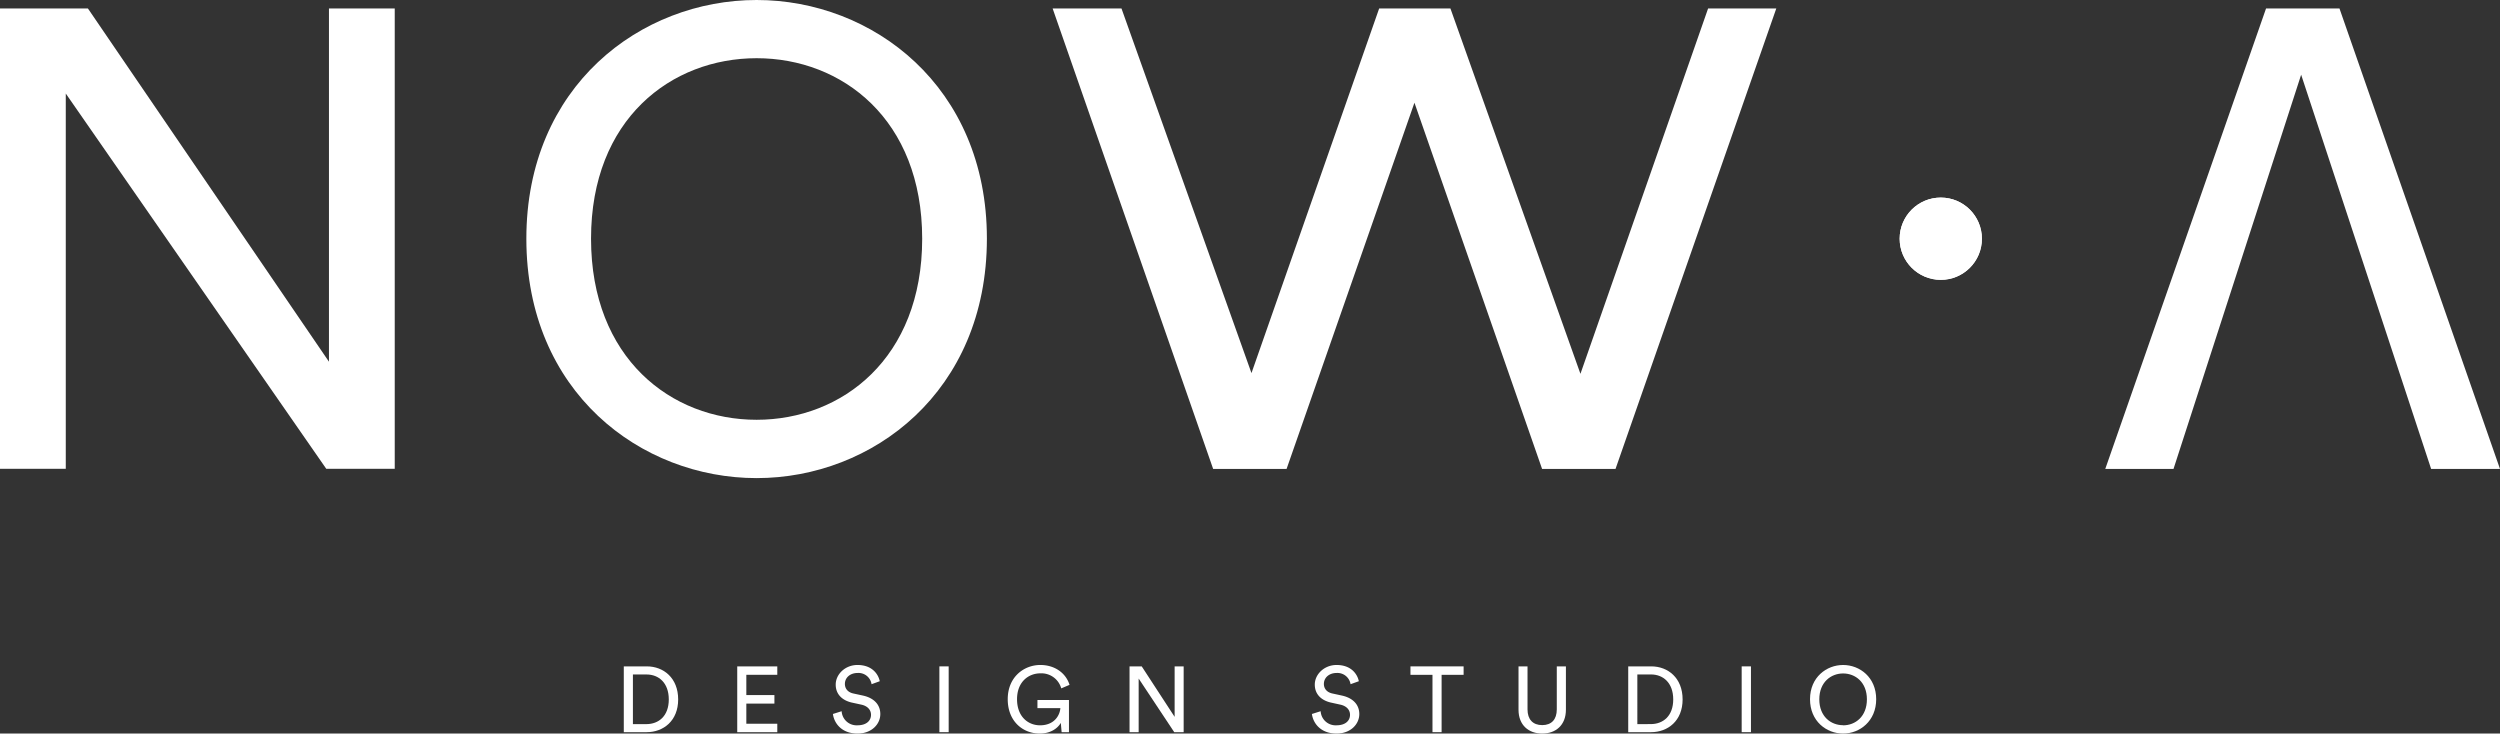
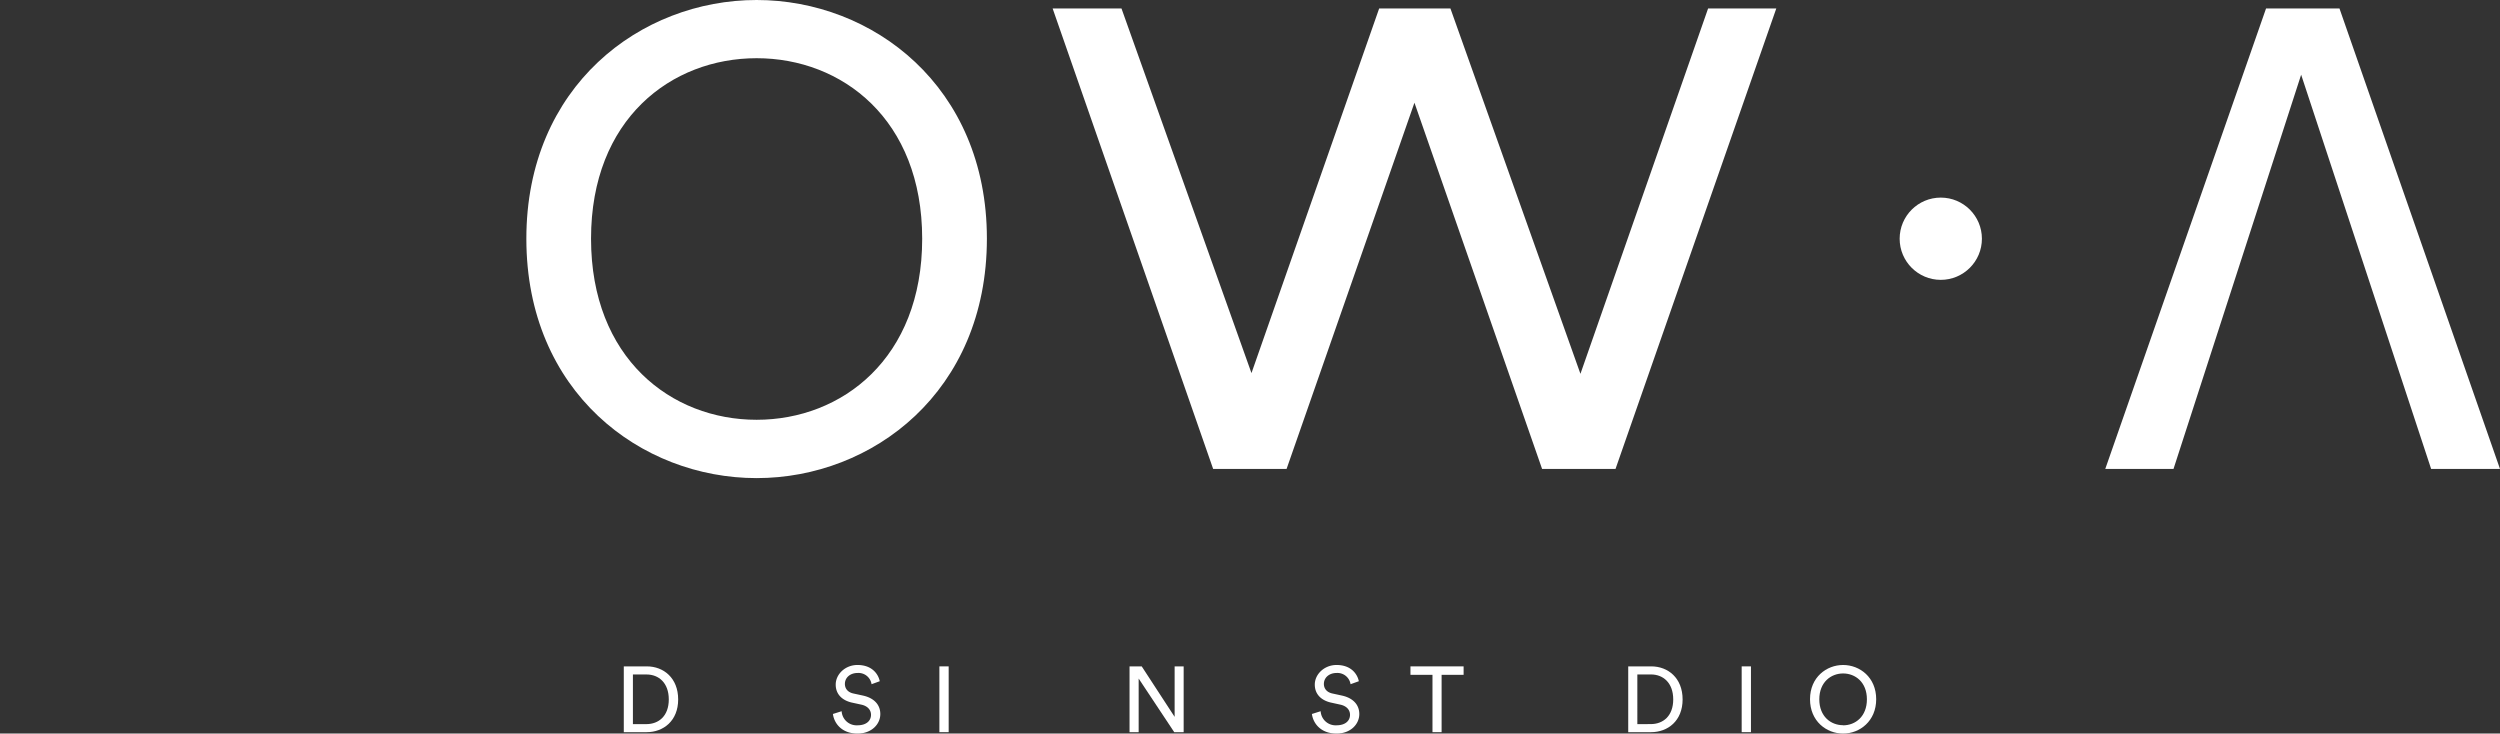
<svg xmlns="http://www.w3.org/2000/svg" id="a6f19a12-3123-4589-99cb-ce561d8be08b" data-name="NOW•A" viewBox="0 0 1077.17 316.07">
  <rect x="0" y="0" width="1077.17" height="316.07" fill="#333333" stroke="none" />
  <g id="e1b09b20-d2d1-4067-a9c8-739113b010e4" data-name="DESIGN STUDIO">
    <path d="M268.77,315.47V287.12h9.93c7.21,0,13.5,5,13.5,14.24s-6.37,14.11-13.58,14.11ZM278.5,312c5.29,0,9.66-3.48,9.66-10.63s-4.33-10.76-9.58-10.76H272.7V312Z" style="fill:#fff" />
-     <path d="M317.65,315.47V287.12h17.26v3.64H321.57v8.72h12.1v3.67h-12.1v8.68h13.34v3.64Z" style="fill:#fff" />
    <path d="M375.53,294.8a5.71,5.71,0,0,0-6-4.84c-3.21,0-5.49,2-5.49,4.72,0,2,1.24,3.6,3.64,4.12l4.25.92c4.77,1.08,7.37,4,7.37,7.95,0,4.36-3.77,8.4-9.81,8.4-6.85,0-10.09-4.44-10.61-8.44l3.76-1.19a6.45,6.45,0,0,0,6.81,6.07c3.88,0,5.84-2,5.84-4.52,0-2-1.36-3.8-4.24-4.4l-4.05-.88c-4-.91-6.92-3.47-6.92-7.75,0-4.44,4.08-8.44,9.37-8.44,6.36,0,9,4,9.61,7Z" style="fill:#fff" />
    <path d="M404.75,315.47V287.12h4v28.35Z" style="fill:#fff" />
-     <path d="M457.42,315.47l-.35-4c-1.28,2.24-4.29,4.6-9.1,4.6-7.17,0-13.77-5.2-13.77-14.8s7-14.75,14.05-14.75c6.17,0,11,3.44,12.58,8.56l-3.57,1.52a8.88,8.88,0,0,0-9-6.48c-5.08,0-10.05,3.64-10.05,11.15s4.77,11.24,9.9,11.24c6.32,0,8.57-4.48,8.77-7.4H447V301.6h13.58v13.87Z" style="fill:#fff" />
    <path d="M505.94,315.47l-15.33-23.11v23.11h-3.93V287.12h5.25l14.18,21.75V287.12H510v28.35Z" style="fill:#fff" />
    <path d="M581.91,294.8a5.73,5.73,0,0,0-6-4.84c-3.2,0-5.49,2-5.49,4.72,0,2,1.25,3.6,3.65,4.12l4.24.92c4.77,1.08,7.37,4,7.37,7.95,0,4.36-3.76,8.4-9.81,8.4-6.84,0-10.09-4.44-10.61-8.44l3.77-1.19a6.44,6.44,0,0,0,6.8,6.07c3.89,0,5.85-2,5.85-4.52,0-2-1.36-3.8-4.25-4.4l-4-.88c-4-.91-6.93-3.47-6.93-7.75,0-4.44,4.09-8.44,9.37-8.44,6.37,0,9,4,9.61,7Z" style="fill:#fff" />
    <path d="M621.14,290.76v24.71h-3.93V290.76h-9.49v-3.64h22.9v3.64Z" style="fill:#fff" />
-     <path d="M654.28,305.8V287.12h3.88v18.55c0,4.32,2.32,6.76,6.33,6.76s6.28-2.44,6.28-6.76V287.12h3.93V305.8c0,6.71-4.45,10.27-10.21,10.27S654.28,312.51,654.28,305.8Z" style="fill:#fff" />
    <path d="M701.55,315.47V287.12h9.93c7.21,0,13.5,5,13.5,14.24s-6.37,14.11-13.58,14.11Zm9.73-3.48c5.29,0,9.66-3.48,9.66-10.63s-4.33-10.76-9.58-10.76h-5.88V312Z" style="fill:#fff" />
    <path d="M750.43,315.47V287.12h4v28.35Z" style="fill:#fff" />
    <path d="M794.14,286.52c7.17,0,14.25,5.32,14.25,14.75s-7.08,14.8-14.25,14.8-14.26-5.32-14.26-14.8S787,286.52,794.14,286.52Zm0,26c5.28,0,10.25-3.8,10.25-11.2s-5-11.15-10.25-11.15-10.26,3.76-10.26,11.15S788.85,312.47,794.14,312.47Z" style="fill:#fff" />
  </g>
  <g id="bde28a37-f9b3-4b0e-acc4-b6389feeafcf" data-name="NOW•A">
-     <path d="M140.58,202,28.34,40.3V202H0V3.65H37.88l103.86,152.2V3.65h28.34V202Z" style="fill:#fff" />
    <path d="M326,0c49.89,0,99.22,37.06,99.22,102.83C425.2,168.88,375.87,206,326,206s-99.21-37.07-99.21-103.12C226.77,37.06,276.1,0,326,0Zm0,180.87c36.79,0,71.34-26.48,71.34-78S362.77,25.08,326,25.08s-71.34,26.2-71.34,77.75S289.2,180.87,326,180.87Z" style="fill:#fff" />
    <polygon points="735.97 3.64 680.96 161.07 624.94 3.64 623.62 3.64 595.28 3.64 594.24 3.64 539.22 160.76 483.21 3.64 453.54 3.64 522.71 202.06 554.34 202.06 609.44 44.26 664.44 202.06 696.07 202.06 765.35 3.64 735.97 3.64" style="fill:#fff" />
    <path d="M991.49,32.19l-55,169.87H907.09L976.37,3.64H1008l69.17,198.42H1047.5Z" style="fill:#fff" />
    <circle cx="836.22" cy="102.86" r="17.72" style="fill:#fff" />
-     <circle cx="836.22" cy="102.85" r="17.72" style="fill:#fff" />
  </g>
</svg>